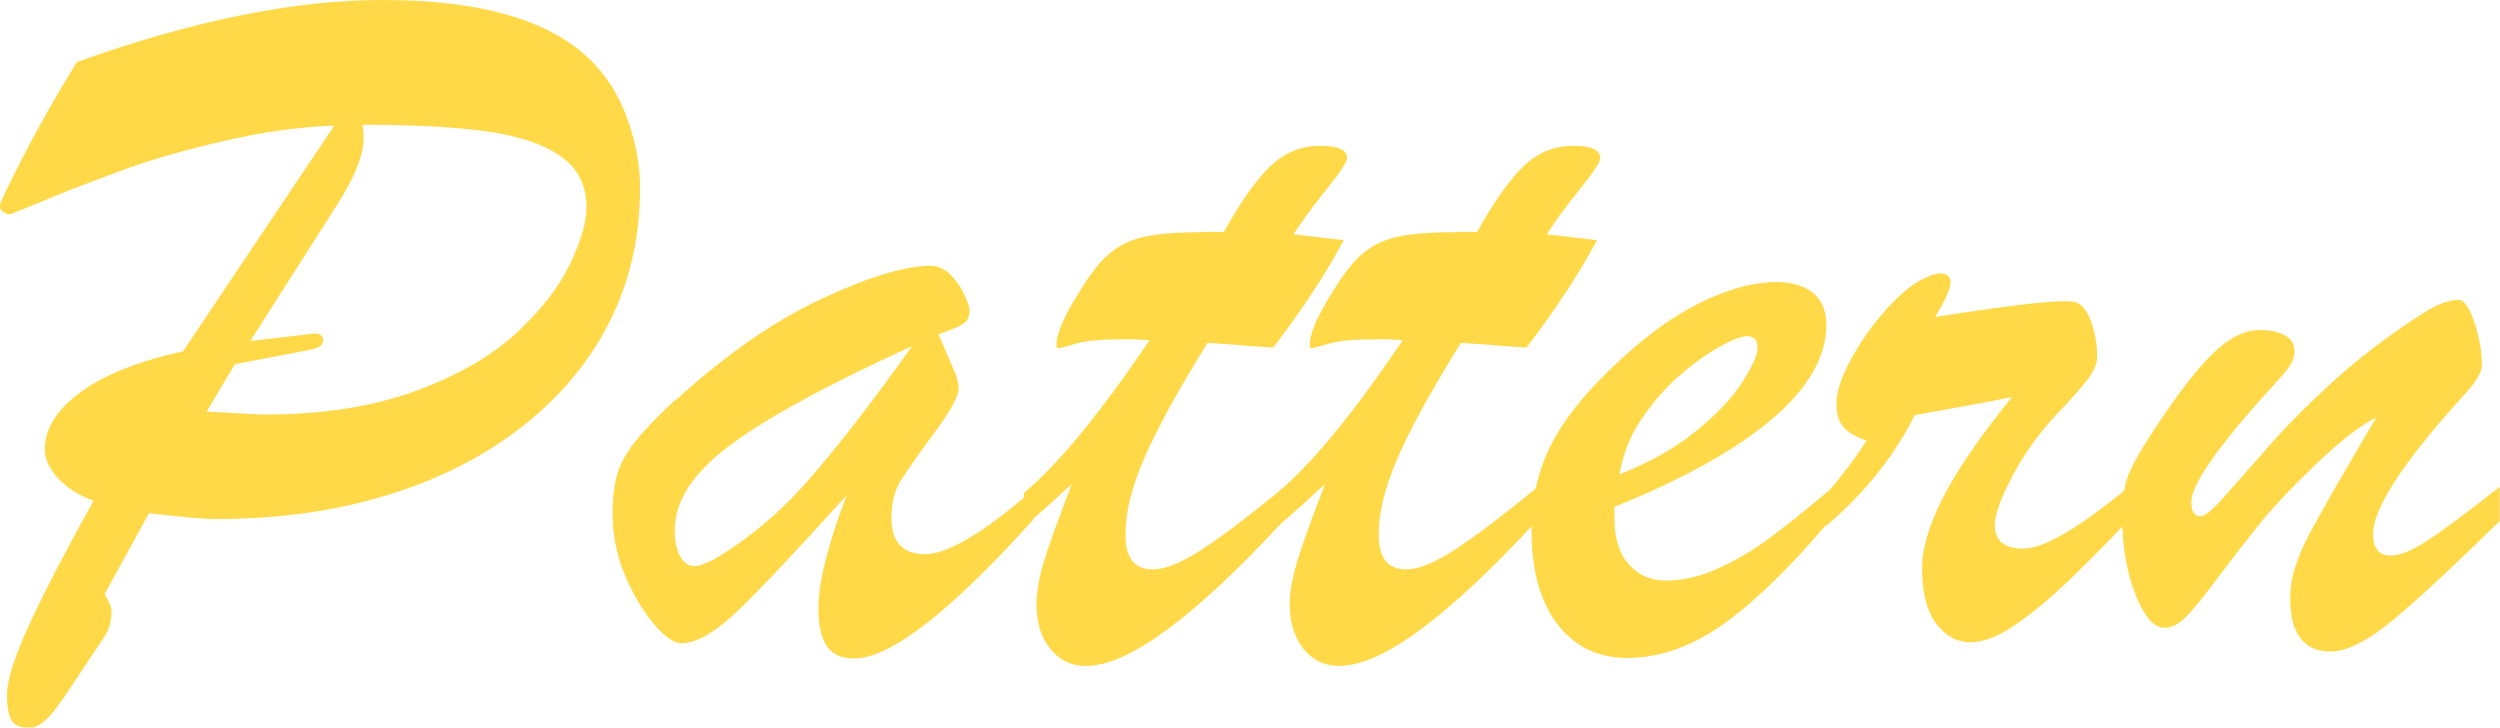
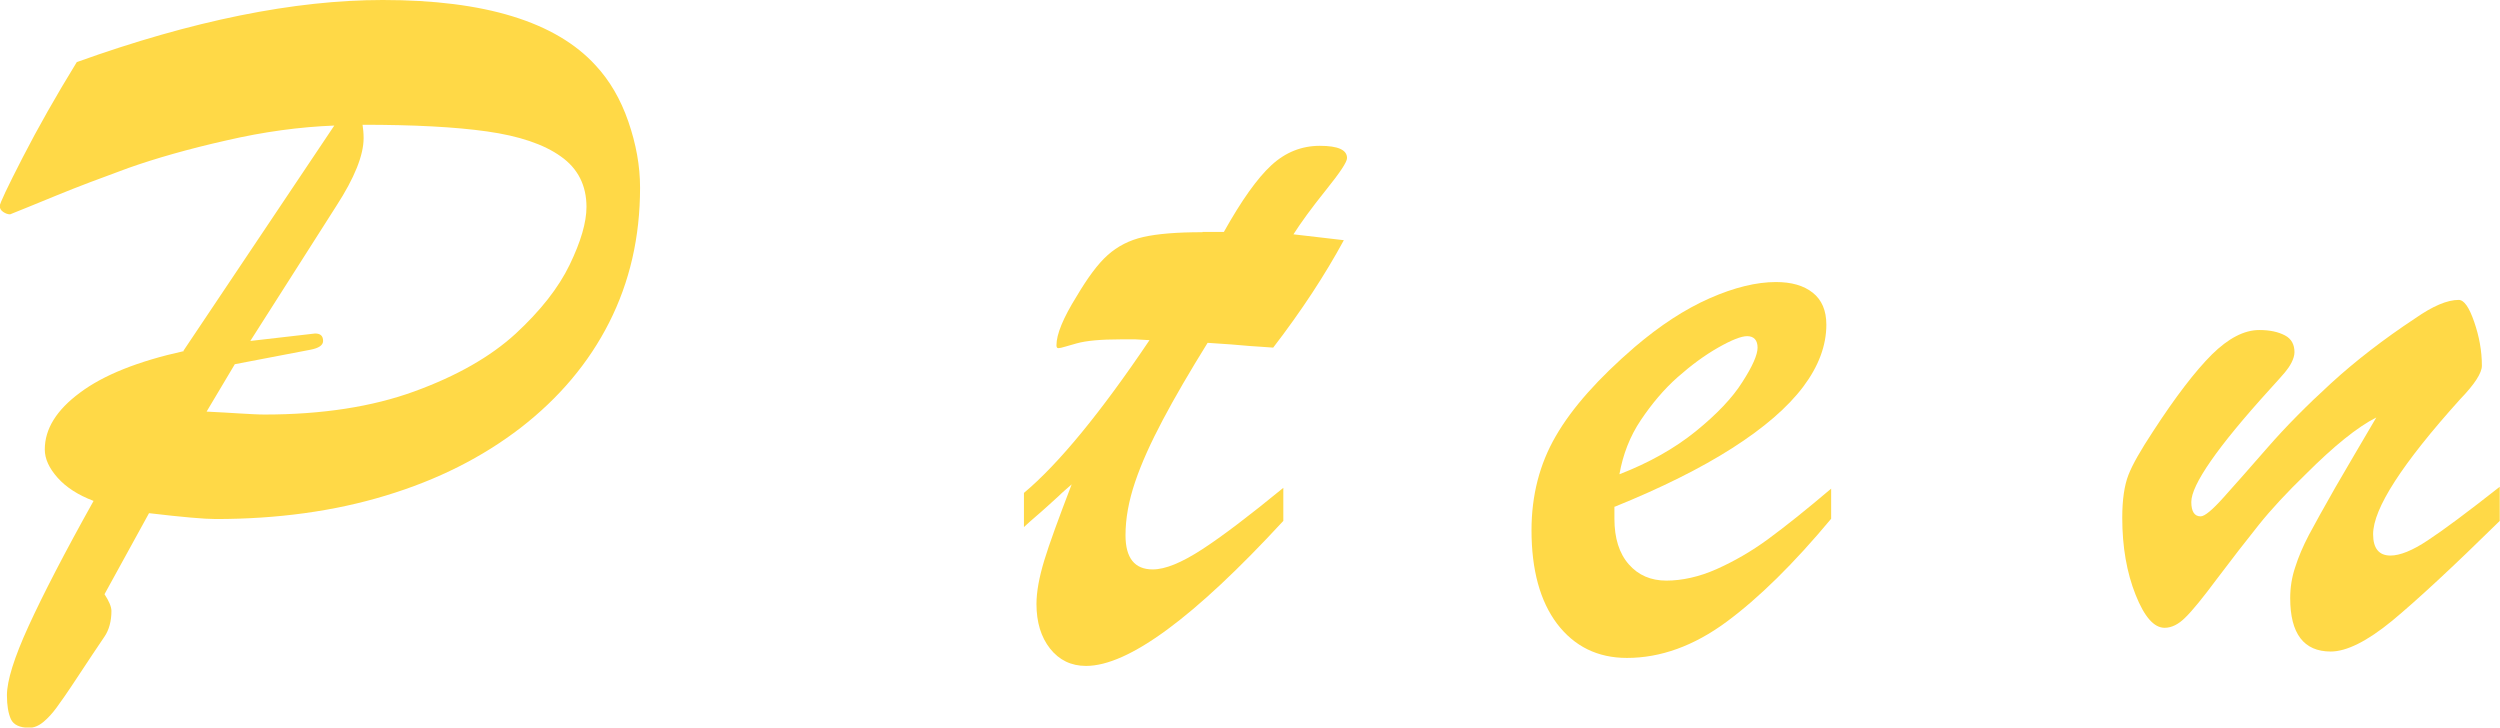
<svg xmlns="http://www.w3.org/2000/svg" height="27.29" viewBox="0 0 93.78 27.29" width="93.78">
  <g fill="#ffd947">
    <path d="m6.88 13.16 5.66-8.45c-1.29.05-2.64.23-4.06.56-1.42.32-2.64.67-3.66 1.03-1.01.37-1.92.71-2.72 1.04s-1.37.56-1.72.7c-.09 0-.17-.03-.26-.09s-.13-.14-.13-.22c0-.1.29-.71.86-1.82s1.25-2.31 2.03-3.58c4.34-1.56 8.17-2.33 11.48-2.33 3.83 0 6.49.82 7.98 2.45.53.57.94 1.27 1.23 2.11s.44 1.66.44 2.48c0 1.86-.39 3.54-1.16 5.06s-1.88 2.83-3.31 3.94c-1.44 1.11-3.12 1.96-5.07 2.55-1.94.59-4.07.88-6.38.88-.41 0-1.24-.07-2.5-.22l-1.67 3.04c.17.26.26.47.26.63 0 .38-.09.71-.26.96-.25.37-.58.86-.98 1.47s-.68 1.01-.83 1.21-.3.37-.48.52-.36.22-.53.22c-.36 0-.59-.11-.69-.32-.1-.22-.15-.52-.15-.9 0-.54.27-1.41.81-2.59s1.35-2.75 2.44-4.7c-.58-.22-1.03-.51-1.35-.87s-.48-.71-.48-1.06c0-.77.44-1.48 1.32-2.13.88-.66 2.18-1.18 3.9-1.56zm1.93.5-1.06 1.78c.47.02.89.05 1.25.07s.67.04.92.04c2.16 0 4.04-.29 5.63-.87s2.85-1.3 3.79-2.16c.93-.86 1.61-1.72 2.03-2.59s.63-1.59.63-2.17c0-.8-.32-1.44-.96-1.89-.64-.46-1.57-.77-2.77-.94s-2.76-.25-4.67-.25c.02.14.04.3.04.5 0 .64-.34 1.49-1.02 2.54l-3.23 5.07 2.43-.28c.2 0 .3.09.3.28 0 .16-.16.27-.48.33l-2.82.54z" />
-     <path d="m25.35 15.01c1.88-1.71 3.7-2.98 5.47-3.8 1.77-.83 3.14-1.24 4.1-1.24.26 0 .5.11.72.32.22.22.4.47.53.75s.2.49.2.63c0 .22-.09.39-.26.49-.17.11-.48.23-.91.38.09.2.2.45.33.76.14.31.24.56.32.75.07.19.11.36.11.51 0 .3-.3.85-.9 1.66s-1.02 1.41-1.26 1.79-.36.85-.36 1.41c0 .92.42 1.37 1.26 1.37s2.22-.81 4.06-2.43v1.13c-3.13 3.48-5.37 5.21-6.72 5.21-.48 0-.83-.16-1.03-.47s-.31-.78-.31-1.4c0-.98.35-2.39 1.06-4.25-1.81 2-3.15 3.43-4.03 4.28s-1.6 1.27-2.17 1.27c-.27 0-.61-.23-1.02-.71s-.77-1.08-1.09-1.83-.47-1.52-.47-2.33c0-.58.06-1.07.17-1.46s.33-.79.65-1.2.83-.95 1.54-1.61zm8.89-2.04c-3.22 1.47-5.51 2.72-6.88 3.75s-2.05 2.08-2.05 3.17c0 .4.07.72.2.97.14.25.32.38.56.38.14 0 .38-.09.72-.26 1.3-.77 2.49-1.77 3.56-3 1.08-1.23 2.37-2.9 3.88-5.02z" />
    <path d="m45.11 8.7h.8c.66-1.18 1.25-2.01 1.78-2.5s1.14-.73 1.82-.73 1.02.15 1.02.46c0 .15-.27.55-.8 1.21s-.93 1.21-1.21 1.65c.42.05.79.09 1.12.13s.58.07.77.09c-.71 1.31-1.59 2.65-2.65 4.03-.35-.02-.64-.05-.87-.06-.24-.02-.47-.04-.71-.06s-.54-.04-.88-.06c-.67 1.08-1.23 2.04-1.68 2.89s-.8 1.62-1.04 2.33-.36 1.37-.36 2c0 .85.34 1.28 1.02 1.28.47 0 1.08-.25 1.85-.75s1.78-1.27 3.05-2.31v1.24c-3.34 3.62-5.81 5.44-7.4 5.44-.56 0-1.01-.22-1.35-.65s-.51-.99-.51-1.67c0-.46.1-1 .29-1.63s.54-1.58 1.03-2.86c-.17.15-.34.29-.49.44-.15.14-.3.27-.43.39s-.27.24-.42.37-.3.26-.45.4v-1.28c1.3-1.09 2.87-3 4.71-5.73-.19-.01-.36-.02-.52-.03-.16 0-.35 0-.58 0-.73 0-1.27.05-1.63.15-.15.04-.29.08-.42.12s-.22.06-.27.06-.07-.04-.07-.11c0-.41.25-1.02.76-1.84.41-.69.79-1.21 1.16-1.54s.81-.56 1.34-.68 1.26-.18 2.22-.18z" />
-     <path d="m54.61 8.7h.8c.66-1.18 1.25-2.01 1.78-2.5s1.14-.73 1.82-.73 1.02.15 1.02.46c0 .15-.27.55-.8 1.21s-.93 1.21-1.21 1.65c.42.05.79.09 1.12.13s.58.07.77.09c-.71 1.31-1.59 2.65-2.65 4.03-.35-.02-.64-.05-.87-.06-.24-.02-.47-.04-.71-.06s-.54-.04-.88-.06c-.67 1.08-1.23 2.04-1.68 2.89s-.8 1.62-1.04 2.33-.36 1.37-.36 2c0 .85.34 1.28 1.02 1.28.47 0 1.08-.25 1.85-.75s1.78-1.27 3.05-2.31v1.24c-3.34 3.62-5.81 5.44-7.4 5.44-.56 0-1.01-.22-1.35-.65s-.51-.99-.51-1.67c0-.46.1-1 .29-1.63s.54-1.58 1.03-2.86c-.17.15-.34.29-.49.44-.15.14-.3.27-.43.39s-.27.24-.42.37-.3.26-.45.4v-1.28c1.3-1.09 2.87-3 4.71-5.73-.19-.01-.36-.02-.52-.03-.16 0-.35 0-.58 0-.73 0-1.27.05-1.63.15-.15.04-.29.08-.42.12s-.22.06-.27.06-.07-.04-.07-.11c0-.41.25-1.02.76-1.84.41-.69.79-1.21 1.16-1.54s.81-.56 1.34-.68 1.26-.18 2.22-.18z" />
    <path d="m60.56 19v.46c0 .73.18 1.3.54 1.71s.83.61 1.41.61 1.23-.14 1.88-.43 1.3-.66 1.94-1.13 1.43-1.1 2.36-1.89v1.13c-1.4 1.68-2.71 2.97-3.93 3.87s-2.47 1.35-3.73 1.35c-1.1 0-1.97-.43-2.62-1.28-.64-.85-.96-2.02-.96-3.51 0-1.3.3-2.48.91-3.53.61-1.06 1.6-2.17 2.97-3.35.94-.8 1.87-1.41 2.8-1.82s1.76-.61 2.49-.61c.58 0 1.04.13 1.38.4s.51.67.51 1.2c0 .78-.29 1.56-.87 2.33s-1.47 1.54-2.66 2.3-2.66 1.49-4.41 2.2zm.19-1.21c1.11-.43 2.07-.97 2.86-1.61s1.38-1.26 1.75-1.85c.38-.59.57-1.02.57-1.29s-.13-.43-.39-.43c-.22 0-.58.14-1.09.43s-1.01.66-1.52 1.11-.97 1-1.38 1.61-.67 1.29-.8 2.02z" />
-     <path d="m68.5 19.76v-1.21c.67-.79 1.17-1.47 1.52-2.02-.4-.14-.68-.3-.86-.5s-.27-.49-.27-.89c0-.45.19-1.01.56-1.69s.83-1.32 1.37-1.91 1.04-.98 1.48-1.15c.17-.09.34-.13.5-.13.25 0 .37.12.37.35 0 .21-.19.64-.58 1.28 2.55-.4 4.16-.59 4.82-.59.26 0 .44.02.54.07.21.11.38.37.52.78s.2.82.2 1.22c0 .26-.12.54-.34.84-.23.3-.62.75-1.18 1.33-.66.71-1.21 1.47-1.65 2.3s-.67 1.45-.67 1.87c0 .58.36.87 1.08.87.75 0 2.07-.77 3.93-2.3v1.24c-1.03 1.08-1.87 1.92-2.54 2.54s-1.29 1.11-1.86 1.48-1.08.55-1.52.55c-.52 0-.95-.24-1.3-.71-.35-.48-.52-1.17-.52-2.07 0-.53.14-1.14.41-1.82s.67-1.42 1.2-2.22 1.12-1.59 1.77-2.38c-.35.07-.74.15-1.17.23s-.89.16-1.37.25-.85.15-1.11.2c-.77 1.53-1.88 2.93-3.34 4.17z" />
    <path d="m92.29 14.97c-2.18 2.42-3.27 4.11-3.27 5.07 0 .53.22.8.65.8.36 0 .83-.19 1.4-.57.58-.38 1.48-1.05 2.7-2.01v1.28c-1.76 1.73-3.11 2.98-4.04 3.75-.94.77-1.71 1.15-2.3 1.15-1.01 0-1.52-.67-1.52-2 0-.4.06-.79.19-1.17.12-.38.29-.78.51-1.2.22-.41.55-1.01.99-1.78.45-.77.96-1.65 1.54-2.63-.71.36-1.59 1.07-2.65 2.13-.69.67-1.28 1.3-1.76 1.9s-1 1.27-1.55 2c-.55.74-.95 1.23-1.21 1.48-.25.25-.51.38-.77.38-.4 0-.76-.41-1.09-1.24s-.5-1.79-.5-2.89c0-.68.08-1.21.23-1.6s.46-.93.92-1.63c.85-1.31 1.59-2.27 2.21-2.89.62-.61 1.21-.92 1.78-.92.4 0 .71.07.96.2s.36.35.36.63c0 .12-.04.25-.11.39s-.16.26-.25.37-.29.33-.58.65c-1.96 2.16-2.93 3.57-2.93 4.21 0 .36.12.54.35.54.15 0 .44-.24.86-.71.43-.48.98-1.1 1.65-1.87s1.47-1.58 2.39-2.42 1.97-1.65 3.15-2.43c.66-.46 1.2-.69 1.63-.69.2 0 .39.27.58.82s.29 1.09.29 1.65c0 .27-.27.69-.8 1.24z" />
  </g>
</svg>